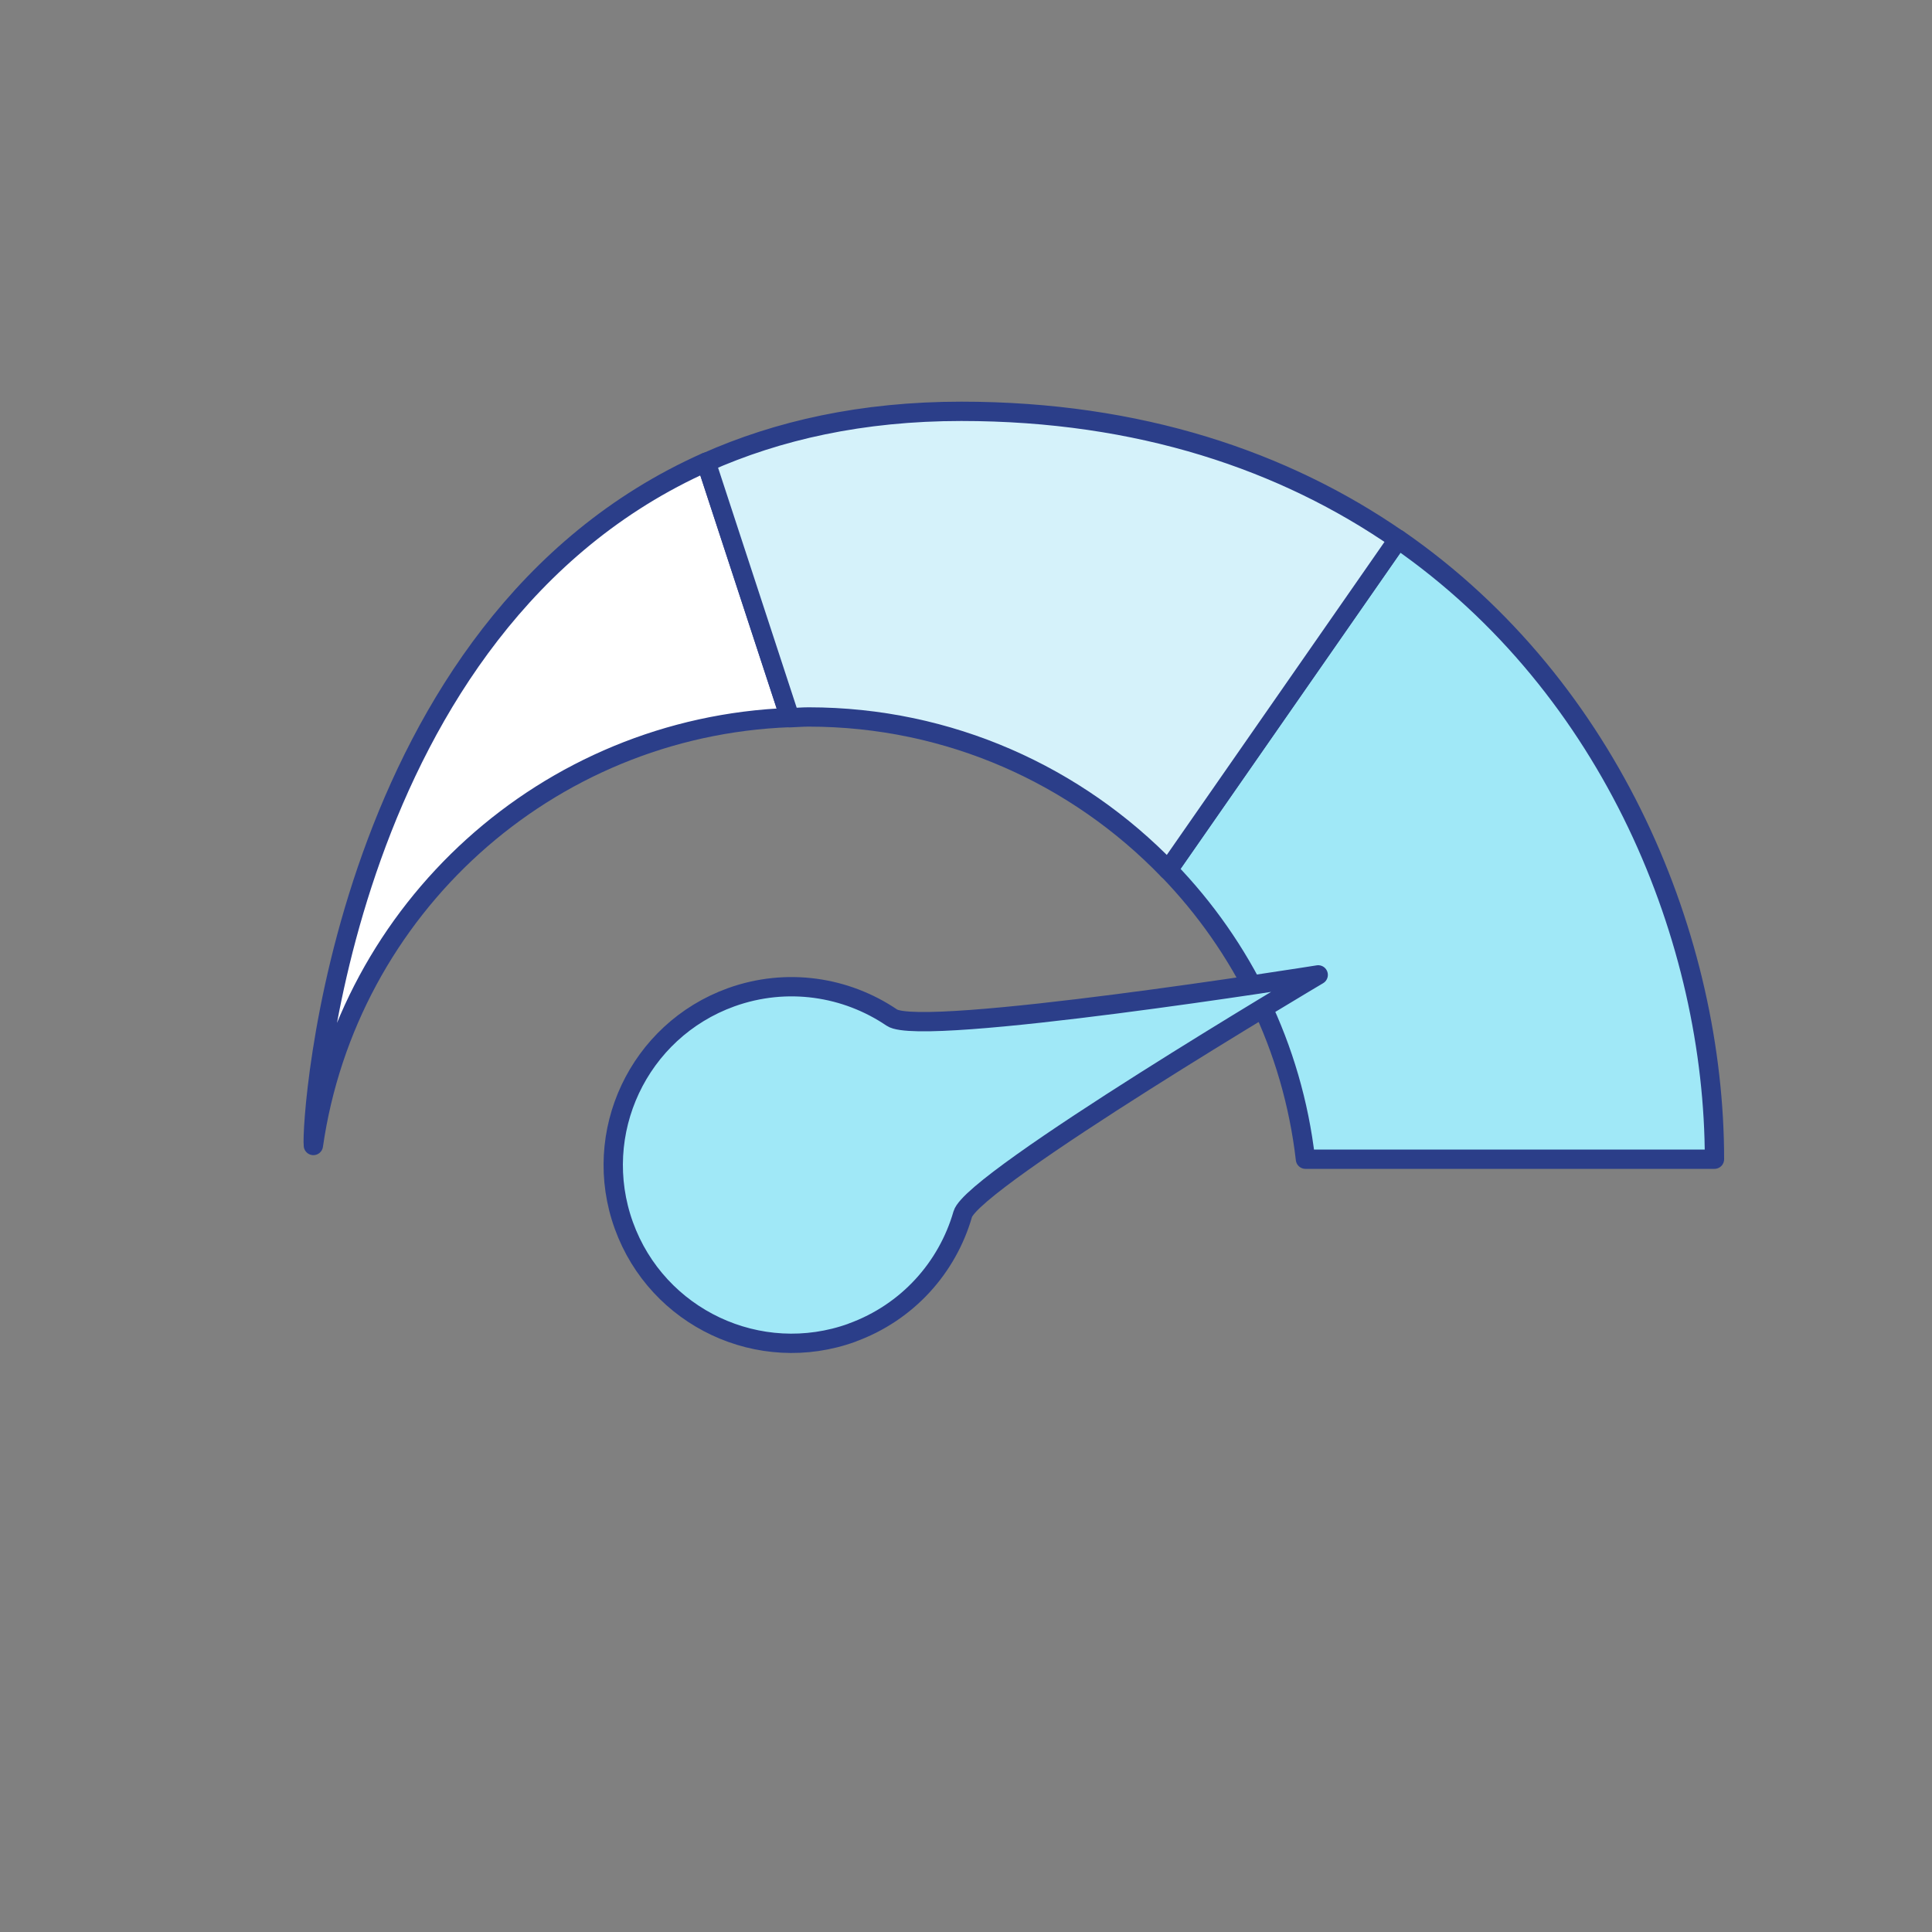
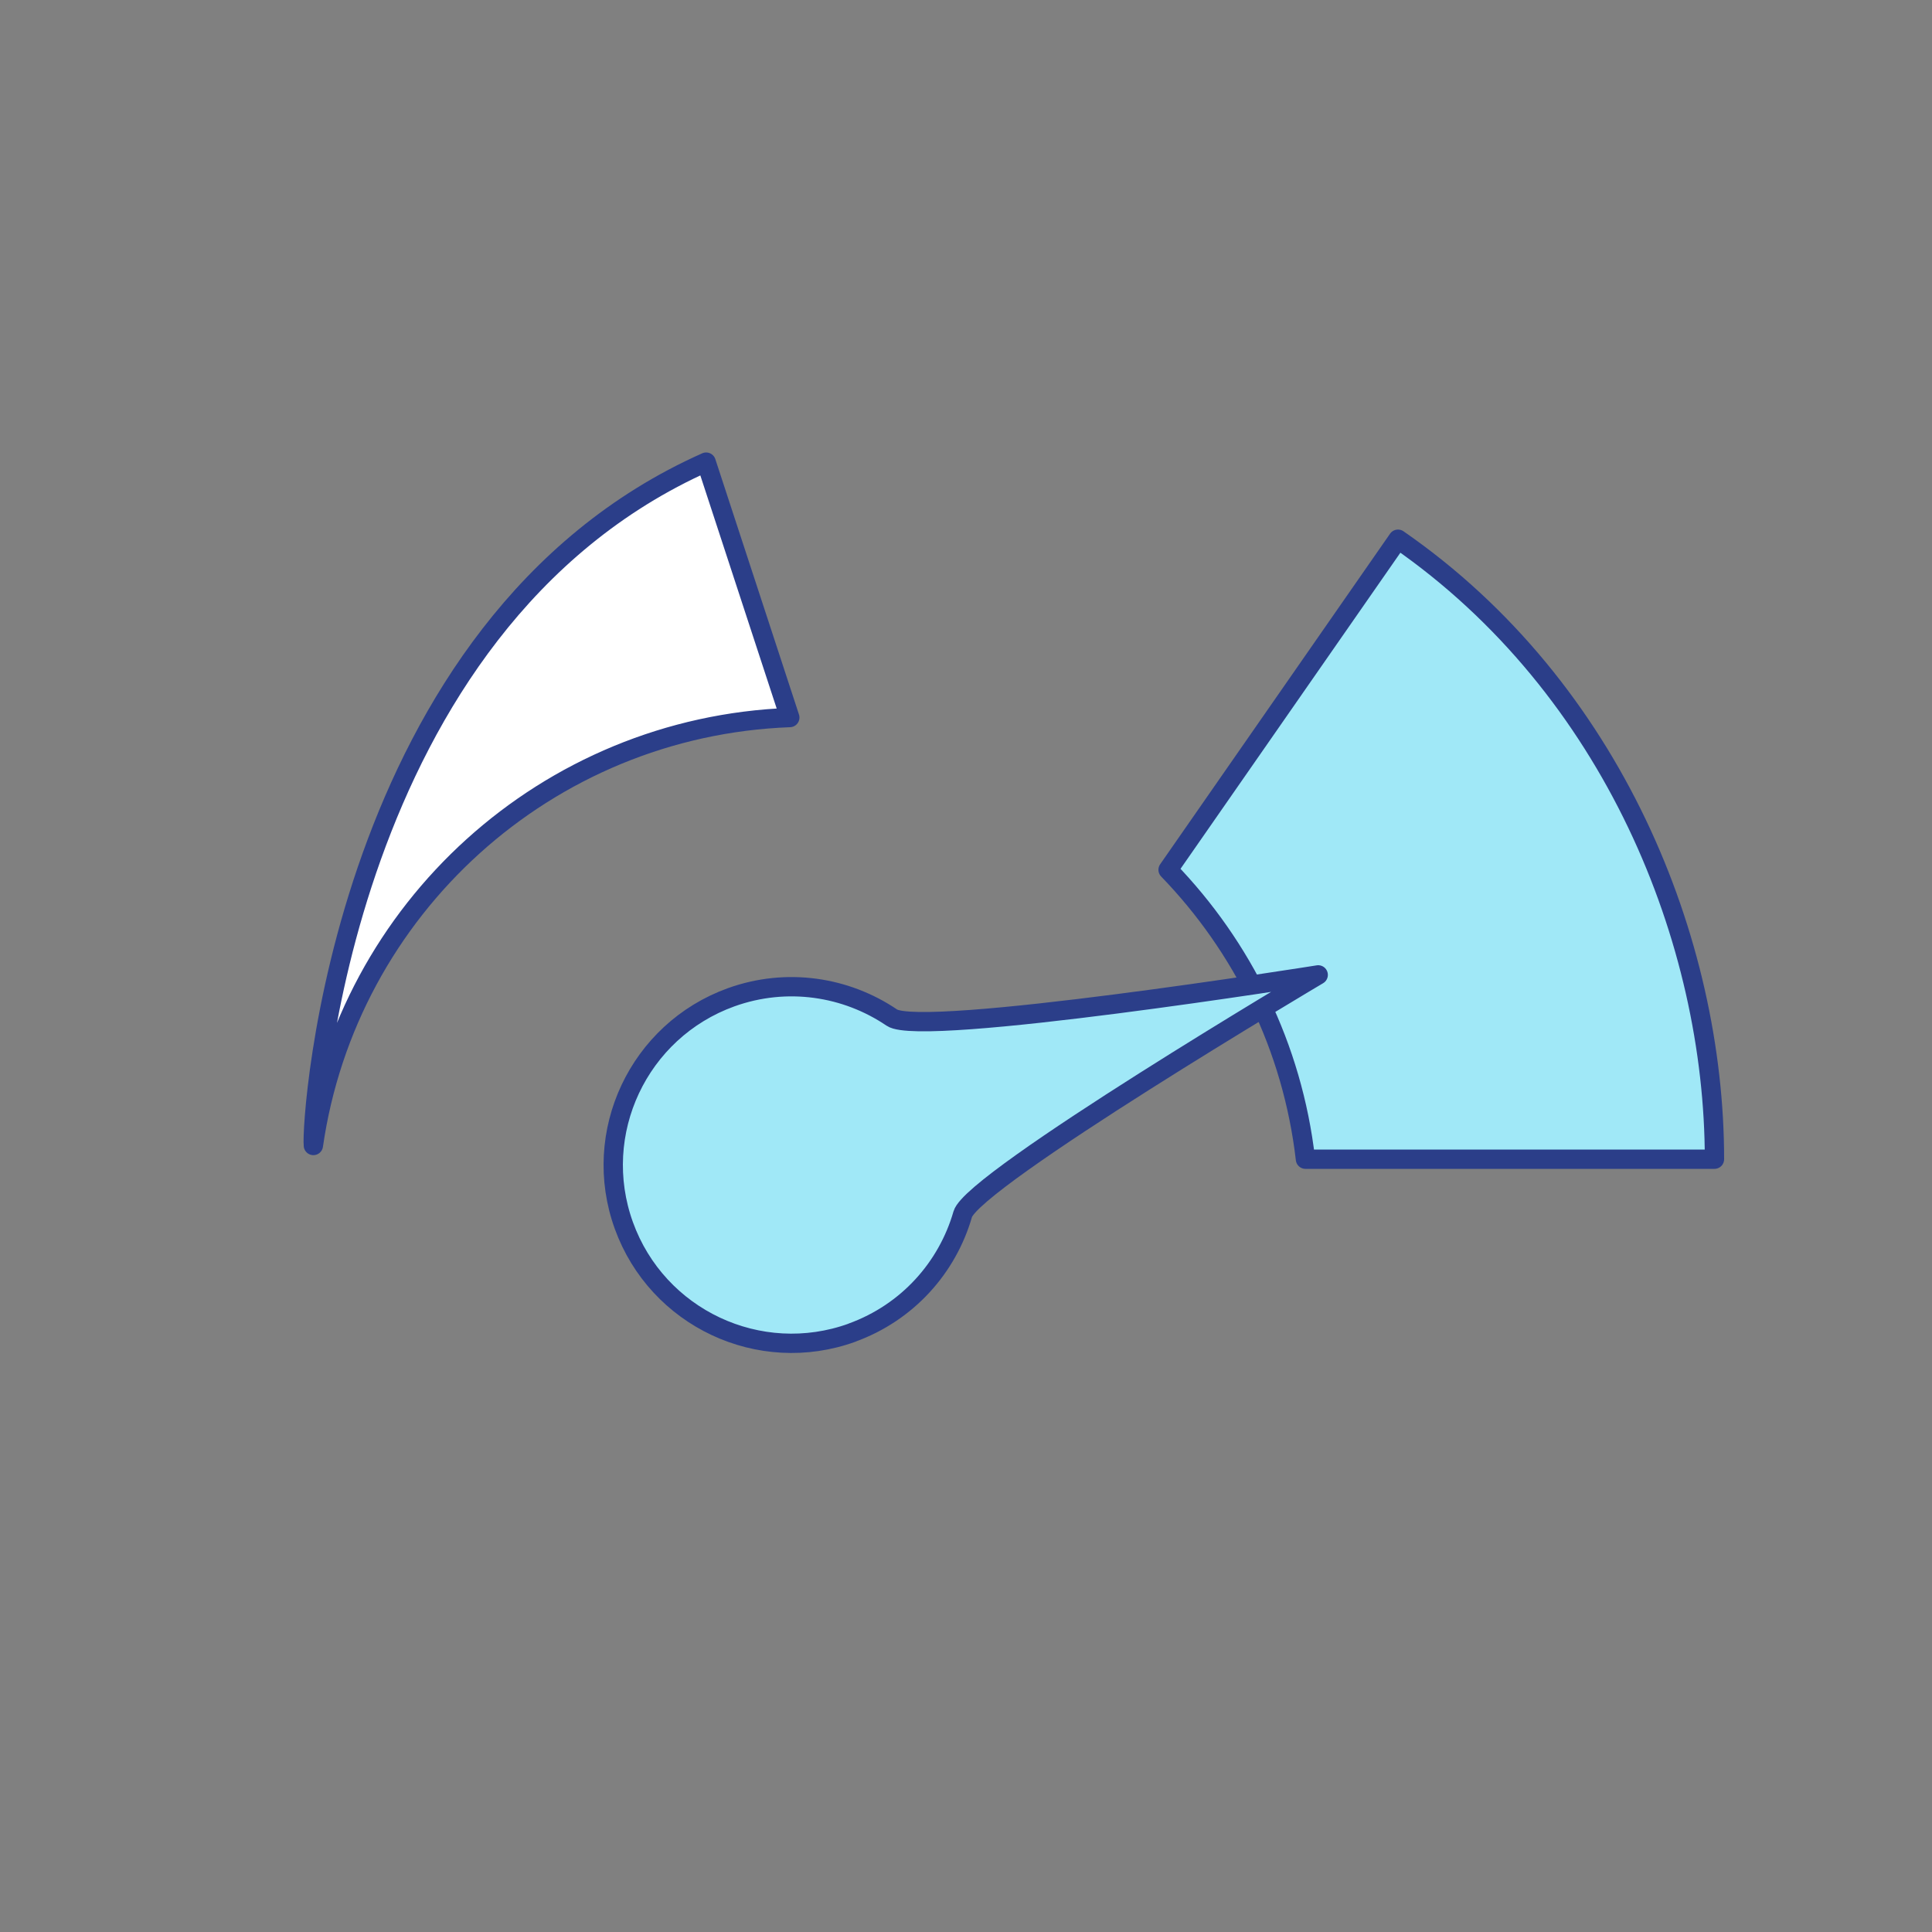
<svg xmlns="http://www.w3.org/2000/svg" id="Layer_1" data-name="Layer 1" viewBox="0 0 100 100">
  <rect x="0" y="0" width="100" height="100" fill="#808080" stroke="none" />
  <path d="m16.22,59.29c1.76-12.23,12.06-21.68,24.66-22.15l-4.33-13.22c-18.91,8.42-20.47,34.21-20.33,35.36Z" style="fill: #fff; stroke: #2b3e89; stroke-linecap: round; stroke-linejoin: round;" />
  <path d="m72.36,27.91l-11.9,17.11c3.85,3.98,6.44,9.18,7.11,14.98h21.17c0-11.26-5.24-24.38-16.38-32.09Z" style="fill: #a0e8f7; stroke: #2b3e89; stroke-linejoin: round;" />
-   <path d="m49.76,21.29c-5.15,0-9.51.99-13.21,2.64l4.33,13.22c.32-.01.64-.04.97-.04,7.31,0,13.9,3.04,18.61,7.92l11.9-17.11c-5.87-4.06-13.37-6.63-22.61-6.63Z" style="fill: #d5f2fa; stroke: #2b3e89; stroke-linecap: round; stroke-linejoin: round;" />
  <path d="m44.1,68.98c-4.79,1.73-10.08-.76-11.81-5.55-1.73-4.79.76-10.08,5.55-11.81,2.89-1.04,5.96-.55,8.32,1.05,1.55,1.06,22.07-2.21,22.07-2.21,0,0-17.88,10.59-18.4,12.39-.79,2.74-2.84,5.08-5.74,6.13Z" style="fill: #a0e8f7; stroke: #2b3e89; stroke-linejoin: round;" />
</svg>